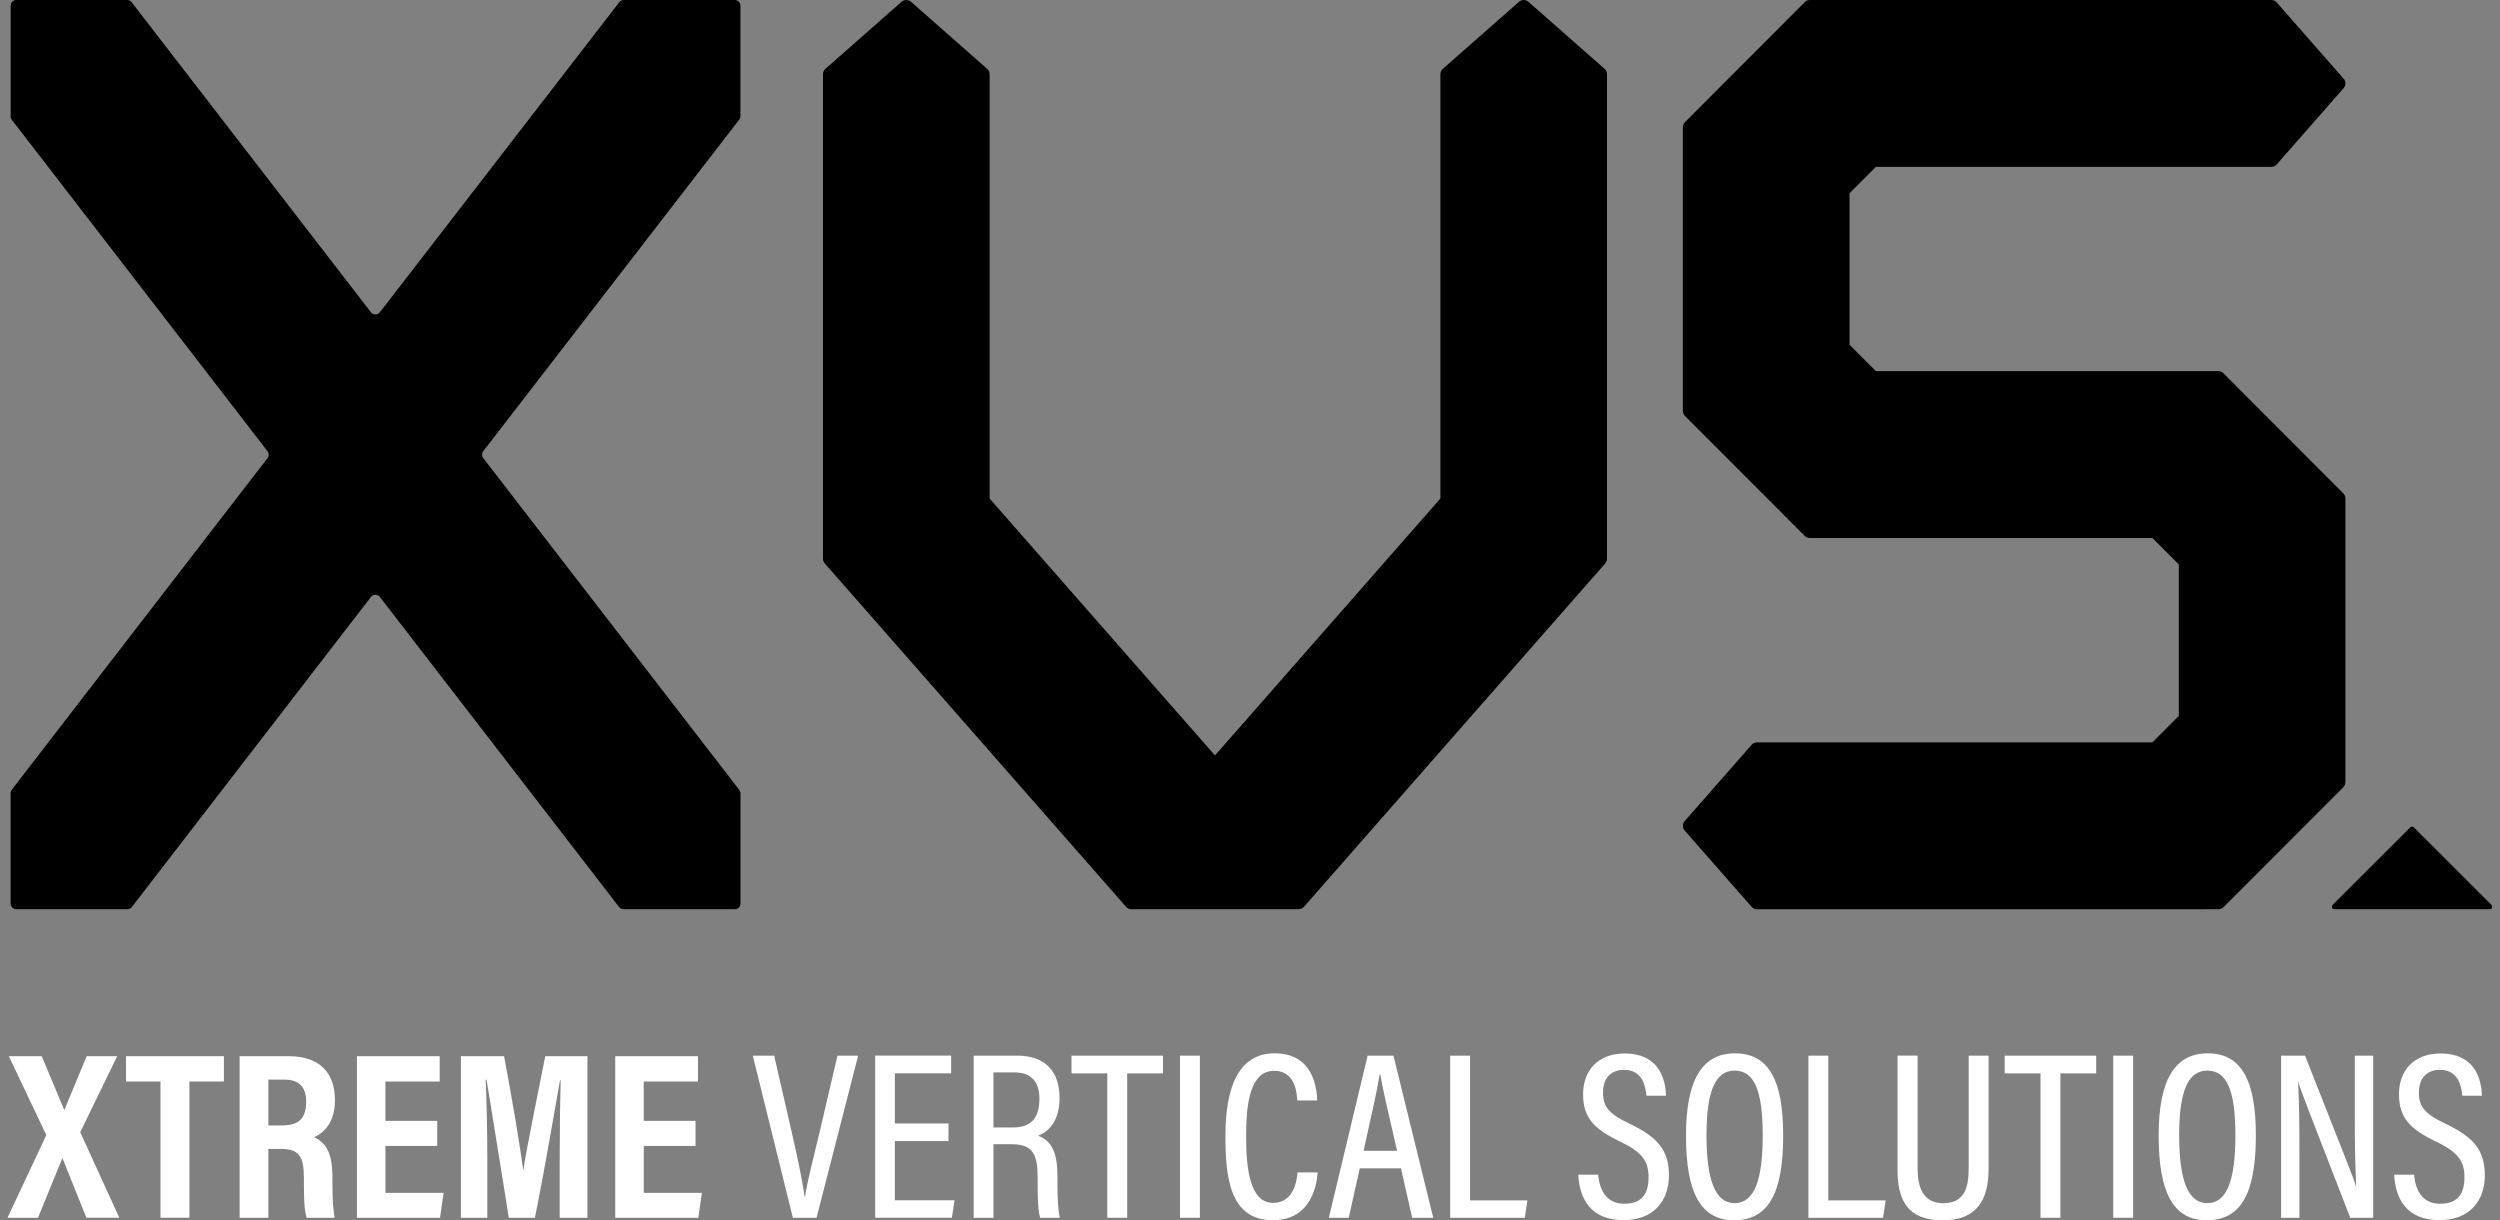
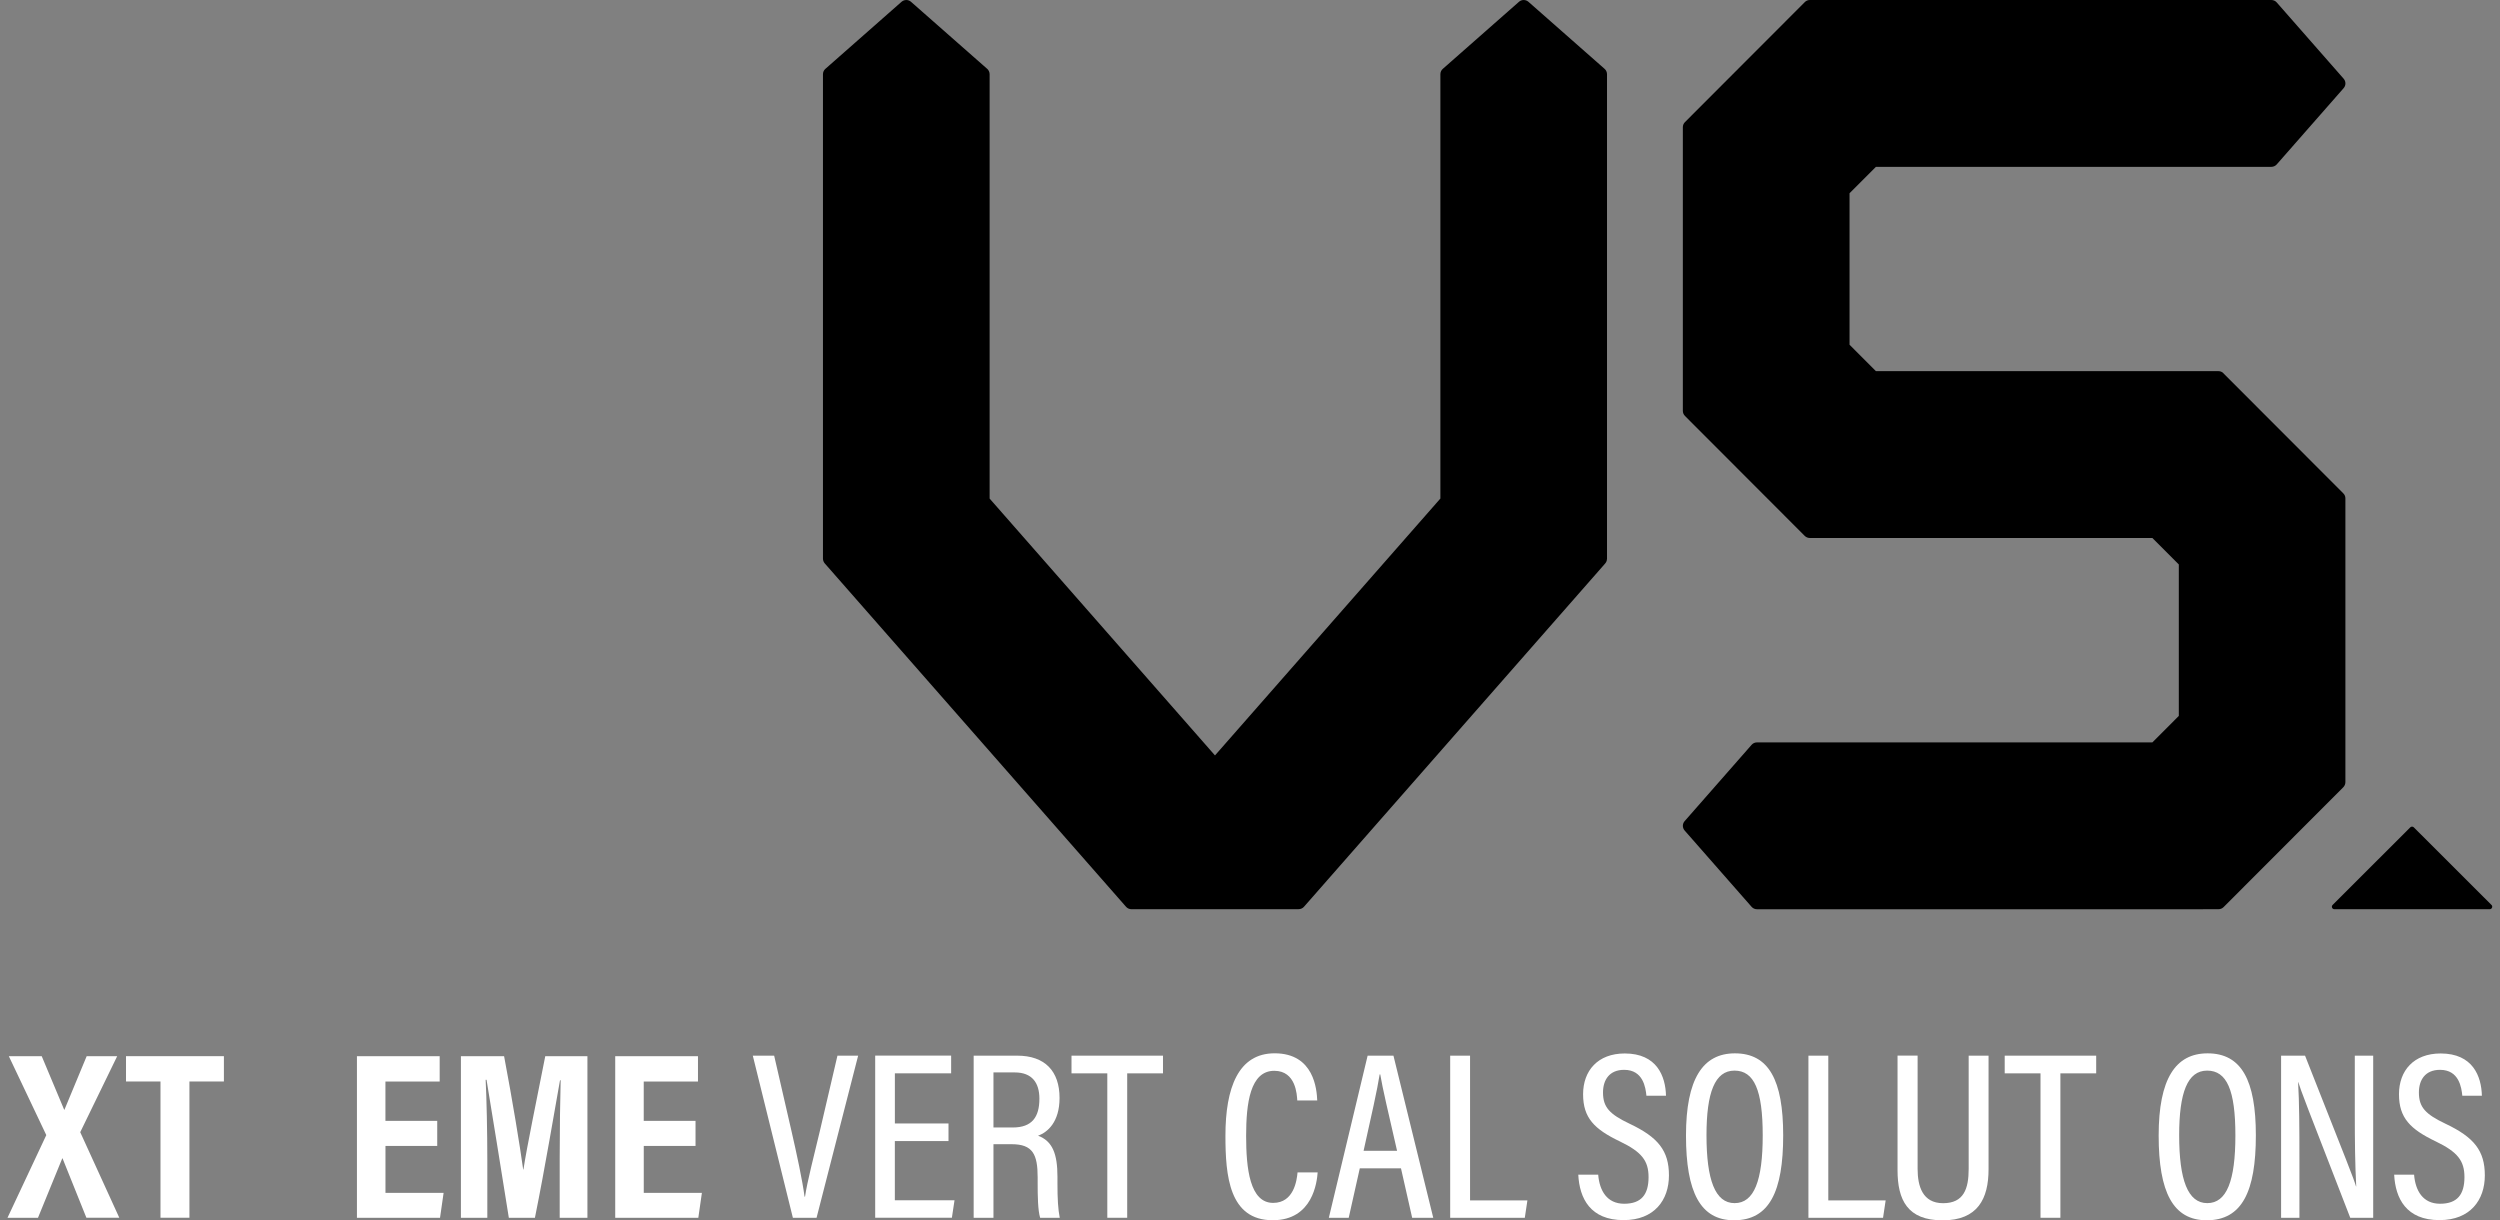
<svg xmlns="http://www.w3.org/2000/svg" width="295" height="144" viewBox="0 0 295 144" fill="none">
  <rect x="0" y="0" width="295" height="144" fill="#808080" stroke="none" />
  <path d="M10.196 143.697L7.378 136.681H7.35L4.482 143.697H0.885L5.463 133.942L1.041 124.628H4.922L7.579 130.964L7.607 130.941L10.228 124.628H13.829L9.467 133.598L14.076 143.692H10.196V143.697Z" fill="white" />
  <path d="M18.938 127.615H14.869V124.628H26.42V127.615H22.352V143.692H18.938V127.615Z" fill="white" />
-   <path d="M31.667 135.568V143.698H28.276V124.634H34.104C37.563 124.634 39.525 126.442 39.525 129.841C39.525 132.599 38.049 133.787 37.055 134.182C38.53 134.875 39.227 136.127 39.227 138.944V139.706C39.227 141.872 39.328 142.684 39.483 143.698H36.184C35.905 142.826 35.859 141.317 35.859 139.674V138.981C35.859 136.435 35.277 135.572 33.124 135.572H31.662L31.667 135.568ZM31.667 132.801H33.266C35.323 132.801 36.129 131.915 36.129 129.988C36.129 128.346 35.346 127.396 33.6 127.396H31.667V132.805V132.801Z" fill="white" />
  <path d="M51.598 135.223H45.486V140.761H52.345L51.923 143.698H42.118V124.634H51.882V127.621H45.481V132.259H51.593V135.223H51.598Z" fill="white" />
  <path d="M66.044 136.604C66.044 133.351 66.099 129.63 66.159 127.469H66.081C65.426 131.089 64.367 137.522 63.121 143.698H60.042C59.121 137.949 58.026 131.103 57.412 127.419H57.307C57.421 129.644 57.504 133.64 57.504 136.935V143.698H54.388V124.634H59.483C60.482 129.901 61.352 135.228 61.737 138.008H61.765C62.154 135.421 63.346 129.676 64.34 124.634H69.316V143.698H66.044V136.609V136.604Z" fill="white" />
  <path d="M82.076 135.223H75.964V140.761H82.823L82.402 143.698H72.596V124.634H82.361V127.621H75.96V132.259H82.072V135.223H82.076Z" fill="white" />
  <path d="M93.559 143.697L88.83 124.568H91.35L93.394 133.46C94.003 136.108 94.7 139.352 94.938 141.21H94.993C95.231 139.503 96.111 136.135 96.738 133.483L98.819 124.568H101.261L96.354 143.697H93.554H93.559Z" fill="white" />
  <path d="M111.918 134.645H105.591V141.633H112.633L112.322 143.693H103.272V124.564H112.235V126.652H105.595V132.566H111.923V134.64L111.918 134.645Z" fill="white" />
  <path d="M117.229 135.016V143.697H114.892V124.568H120.038C123.295 124.568 125.027 126.385 125.027 129.56C125.027 132.4 123.611 133.616 122.489 134.011C124.202 134.653 124.78 136.158 124.78 138.87V139.632C124.78 141.485 124.849 142.669 125.05 143.697H122.736C122.471 142.825 122.443 141.159 122.443 139.586V138.93C122.443 136.236 121.884 135.016 119.382 135.016H117.224H117.229ZM117.229 133.043H119.511C121.783 133.043 122.649 131.809 122.649 129.643C122.649 127.771 121.783 126.546 119.74 126.546H117.229V133.047V133.043Z" fill="white" />
  <path d="M130.663 126.656H126.438V124.568H137.233V126.656H133.009V143.697H130.663V126.656Z" fill="white" />
-   <path d="M141.586 124.568V143.697H139.24V124.568H141.586Z" fill="white" />
+   <path d="M141.586 124.568H139.24V124.568H141.586Z" fill="white" />
  <path d="M155.483 138.348C155.401 139.431 154.938 143.987 150.182 143.987C145.032 143.987 144.601 138.72 144.601 134.017C144.601 128.337 146.131 124.29 150.406 124.29C155.094 124.29 155.378 128.612 155.433 129.851H153.078C153.036 129.204 152.931 126.355 150.365 126.355C147.515 126.355 147.043 130.19 147.043 134.035C147.043 137.88 147.474 141.941 150.232 141.941C152.684 141.941 153.027 139.266 153.11 138.344H155.474L155.483 138.348Z" fill="white" />
  <path d="M160.455 137.865L159.149 143.697H156.803C156.803 143.697 161.38 124.573 161.38 124.568H164.427L169.123 143.697H166.635L165.316 137.865H160.455ZM164.853 135.791C163.818 131.29 163.13 128.358 162.869 126.78H162.8C162.544 128.464 161.797 131.795 160.904 135.791H164.853Z" fill="white" />
  <path d="M171.121 124.568H173.467V141.646H180.234L179.927 143.697H171.121V124.568Z" fill="white" />
  <path d="M188.587 138.61C188.739 140.505 189.627 142.042 191.653 142.042C193.678 142.042 194.53 140.955 194.53 138.899C194.53 136.972 193.724 135.931 191.162 134.696C188.12 133.242 186.805 131.907 186.805 129.122C186.805 126.337 188.542 124.309 191.721 124.309C195.524 124.309 196.532 127.006 196.587 129.296H194.278C194.182 128.337 193.898 126.24 191.648 126.24C189.902 126.24 189.155 127.429 189.155 128.915C189.155 130.659 189.934 131.48 192.299 132.604C195.657 134.196 196.936 135.779 196.936 138.697C196.936 141.615 195.204 143.974 191.588 143.974C187.653 143.974 186.379 141.409 186.237 138.61H188.587Z" fill="white" />
  <path d="M210.416 133.971C210.416 140.583 208.798 143.992 204.615 143.992C200.647 143.992 198.947 140.689 198.947 133.994C198.947 127.3 200.936 124.295 204.72 124.295C208.716 124.295 210.416 127.461 210.416 133.971ZM201.366 133.949C201.366 139.23 202.388 141.969 204.684 141.969C206.979 141.969 208.001 139.331 208.001 133.981C208.001 128.631 206.988 126.332 204.67 126.332C202.351 126.332 201.366 128.92 201.366 133.953V133.949Z" fill="white" />
  <path d="M213.394 124.568H215.739V141.646H222.507L222.2 143.697H213.394V124.568Z" fill="white" />
  <path d="M226.278 124.569V137.939C226.278 139.944 226.846 141.977 229.288 141.977C231.73 141.977 232.303 140.27 232.303 137.935V124.569H234.649V137.976C234.649 141.449 233.375 144 229.229 144C225.082 144 223.909 141.601 223.909 138.068V124.564H226.273L226.278 124.569Z" fill="white" />
  <path d="M240.78 126.656H236.555V124.568H247.35V126.656H243.126V143.697H240.78V126.656Z" fill="white" />
-   <path d="M251.707 124.568V143.697H249.361V124.568H251.707Z" fill="white" />
  <path d="M266.191 133.971C266.191 140.583 264.573 143.992 260.39 143.992C256.422 143.992 254.722 140.689 254.722 133.994C254.722 127.3 256.711 124.295 260.496 124.295C264.491 124.295 266.191 127.461 266.191 133.971ZM257.142 133.949C257.142 139.23 258.163 141.969 260.459 141.969C262.754 141.969 263.776 139.331 263.776 133.981C263.776 128.631 262.764 126.332 260.445 126.332C258.127 126.332 257.142 128.92 257.142 133.953V133.949Z" fill="white" />
  <path d="M269.169 143.697V124.568H271.996C277.023 137.301 277.769 139.141 278.008 139.994H278.035C277.898 137.475 277.866 134.607 277.866 131.497V124.568H280.037V143.697H277.329C272.115 130.29 271.428 128.482 271.203 127.702H271.176C271.318 130.088 271.332 133.158 271.332 136.599V143.697H269.165H269.169Z" fill="white" />
  <path d="M284.862 138.61C285.013 140.505 285.902 142.042 287.927 142.042C289.953 142.042 290.805 140.955 290.805 138.899C290.805 136.972 289.999 135.931 287.437 134.696C284.395 133.242 283.08 131.907 283.08 129.122C283.08 126.337 284.816 124.309 287.996 124.309C291.799 124.309 292.807 127.006 292.862 129.296H290.553C290.457 128.337 290.173 126.24 287.923 126.24C286.177 126.24 285.43 127.429 285.43 128.915C285.43 130.659 286.209 131.48 288.574 132.604C291.932 134.196 293.21 135.779 293.21 138.697C293.21 141.615 291.478 143.974 287.863 143.974C283.928 143.974 282.654 141.409 282.512 138.61H284.862Z" fill="white" />
  <path d="M189.627 8.759V65.928C189.627 66.002 189.614 66.075 189.595 66.144C189.581 66.185 189.572 66.222 189.554 66.263C189.531 66.328 189.49 66.396 189.439 66.447C189.435 66.46 189.426 66.47 189.417 66.484L153.87 106.998C153.71 107.181 153.476 107.282 153.238 107.282H145.49L141.247 107.287H133.499C133.256 107.282 133.027 107.181 132.867 106.993L97.32 66.479C97.32 66.479 97.316 66.474 97.307 66.465C97.275 66.428 97.252 66.392 97.229 66.35C97.206 66.309 97.183 66.268 97.169 66.227C97.128 66.13 97.11 66.025 97.11 65.924V8.759C97.11 8.516 97.21 8.286 97.394 8.126L106.383 0.211C106.704 -0.069 107.181 -0.069 107.497 0.211L116.491 8.126C116.67 8.286 116.775 8.511 116.775 8.759V58.83L143.368 89.14L169.966 58.826V8.759C169.966 8.516 170.067 8.286 170.25 8.126L179.24 0.211C179.556 -0.069 180.033 -0.069 180.354 0.211L189.343 8.126C189.522 8.286 189.627 8.511 189.627 8.759ZM293.994 106.782L284.83 97.628C284.715 97.514 284.528 97.514 284.413 97.628L275.249 106.782C275.061 106.97 275.194 107.287 275.46 107.287H293.788C294.049 107.287 294.182 106.965 293.998 106.782H293.994ZM262.374 44.047C262.218 43.886 262.003 43.795 261.778 43.795H221.357L218.246 40.679V22.803L221.357 19.688H268.014C268.257 19.688 268.491 19.583 268.651 19.404L276.55 10.402C276.83 10.085 276.83 9.608 276.55 9.287L268.651 0.284C268.491 0.101 268.257 0 268.014 0H213.559C213.334 0 213.119 0.087 212.963 0.252L198.828 14.407C198.667 14.563 198.576 14.779 198.576 15.004V48.488C198.576 48.709 198.667 48.924 198.828 49.085L199.51 49.769L212.963 63.24C213.123 63.396 213.339 63.483 213.559 63.483H253.98L257.1 66.607V84.478L253.98 87.603H207.323C207.08 87.603 206.851 87.704 206.69 87.888L198.791 96.89C198.507 97.206 198.507 97.683 198.791 98.005L206.69 107.007C206.851 107.186 207.075 107.291 207.323 107.291H259.932C259.932 107.291 259.973 107.291 259.991 107.287H261.778C262.003 107.287 262.218 107.204 262.379 107.043L276.514 92.889C276.67 92.728 276.757 92.513 276.757 92.292V58.807C276.757 58.583 276.67 58.367 276.505 58.211L262.369 44.056L262.374 44.047Z" fill="black" />
-   <path d="M86.7 0H73.605C73.398 0 73.201 0.096 73.073 0.262L44.83 36.843C44.56 37.192 44.038 37.192 43.767 36.843L15.534 0.262C15.405 0.096 15.208 0 15.002 0H1.925C1.554 0 1.256 0.303 1.256 0.674V13.728C1.256 13.875 1.307 14.022 1.398 14.141L31.566 53.242C31.753 53.485 31.753 53.82 31.566 54.063L1.394 93.182C1.302 93.302 1.252 93.444 1.252 93.595V106.612C1.252 106.984 1.554 107.287 1.925 107.287H15.03C15.236 107.287 15.433 107.19 15.561 107.025L43.767 70.448C44.038 70.099 44.56 70.099 44.83 70.448L73.05 107.025C73.178 107.19 73.375 107.287 73.582 107.287H86.704C87.075 107.287 87.378 106.984 87.378 106.612V93.623C87.378 93.476 87.327 93.329 87.236 93.21L57.027 54.059C56.839 53.815 56.839 53.48 57.027 53.237L87.231 14.113C87.323 13.994 87.373 13.852 87.373 13.7V0.674C87.373 0.303 87.071 0 86.7 0Z" fill="black" />
</svg>